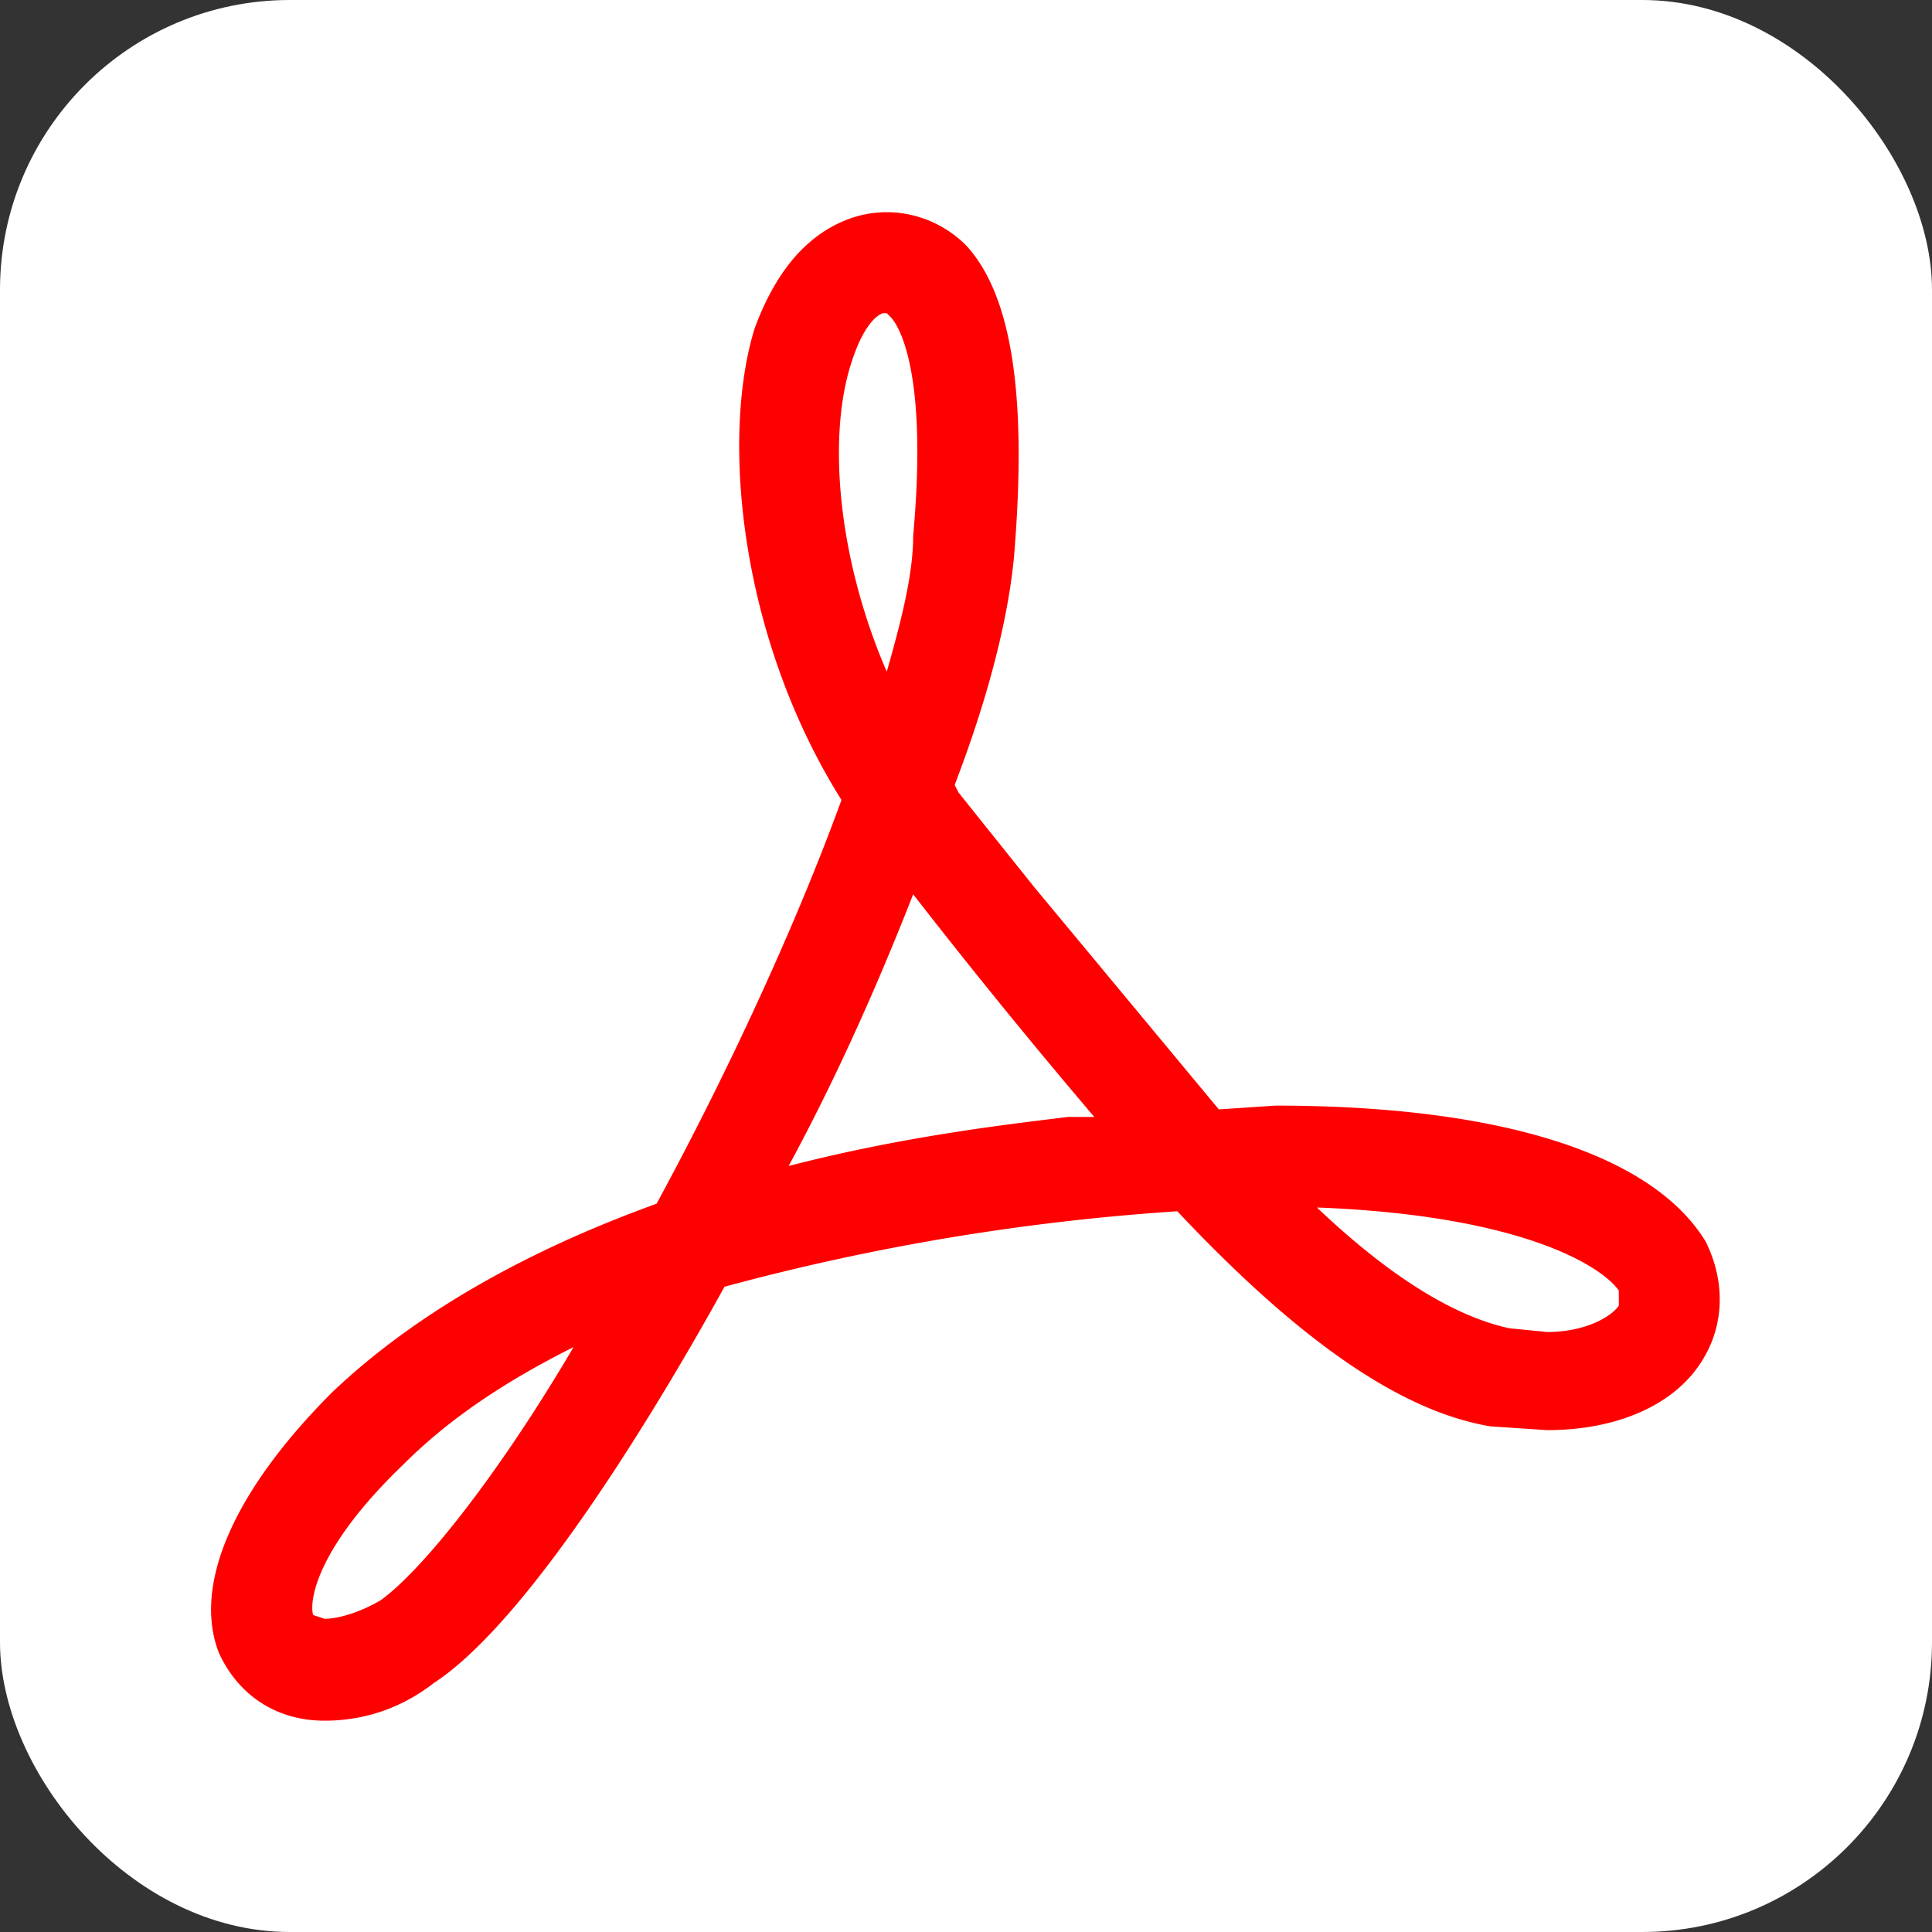
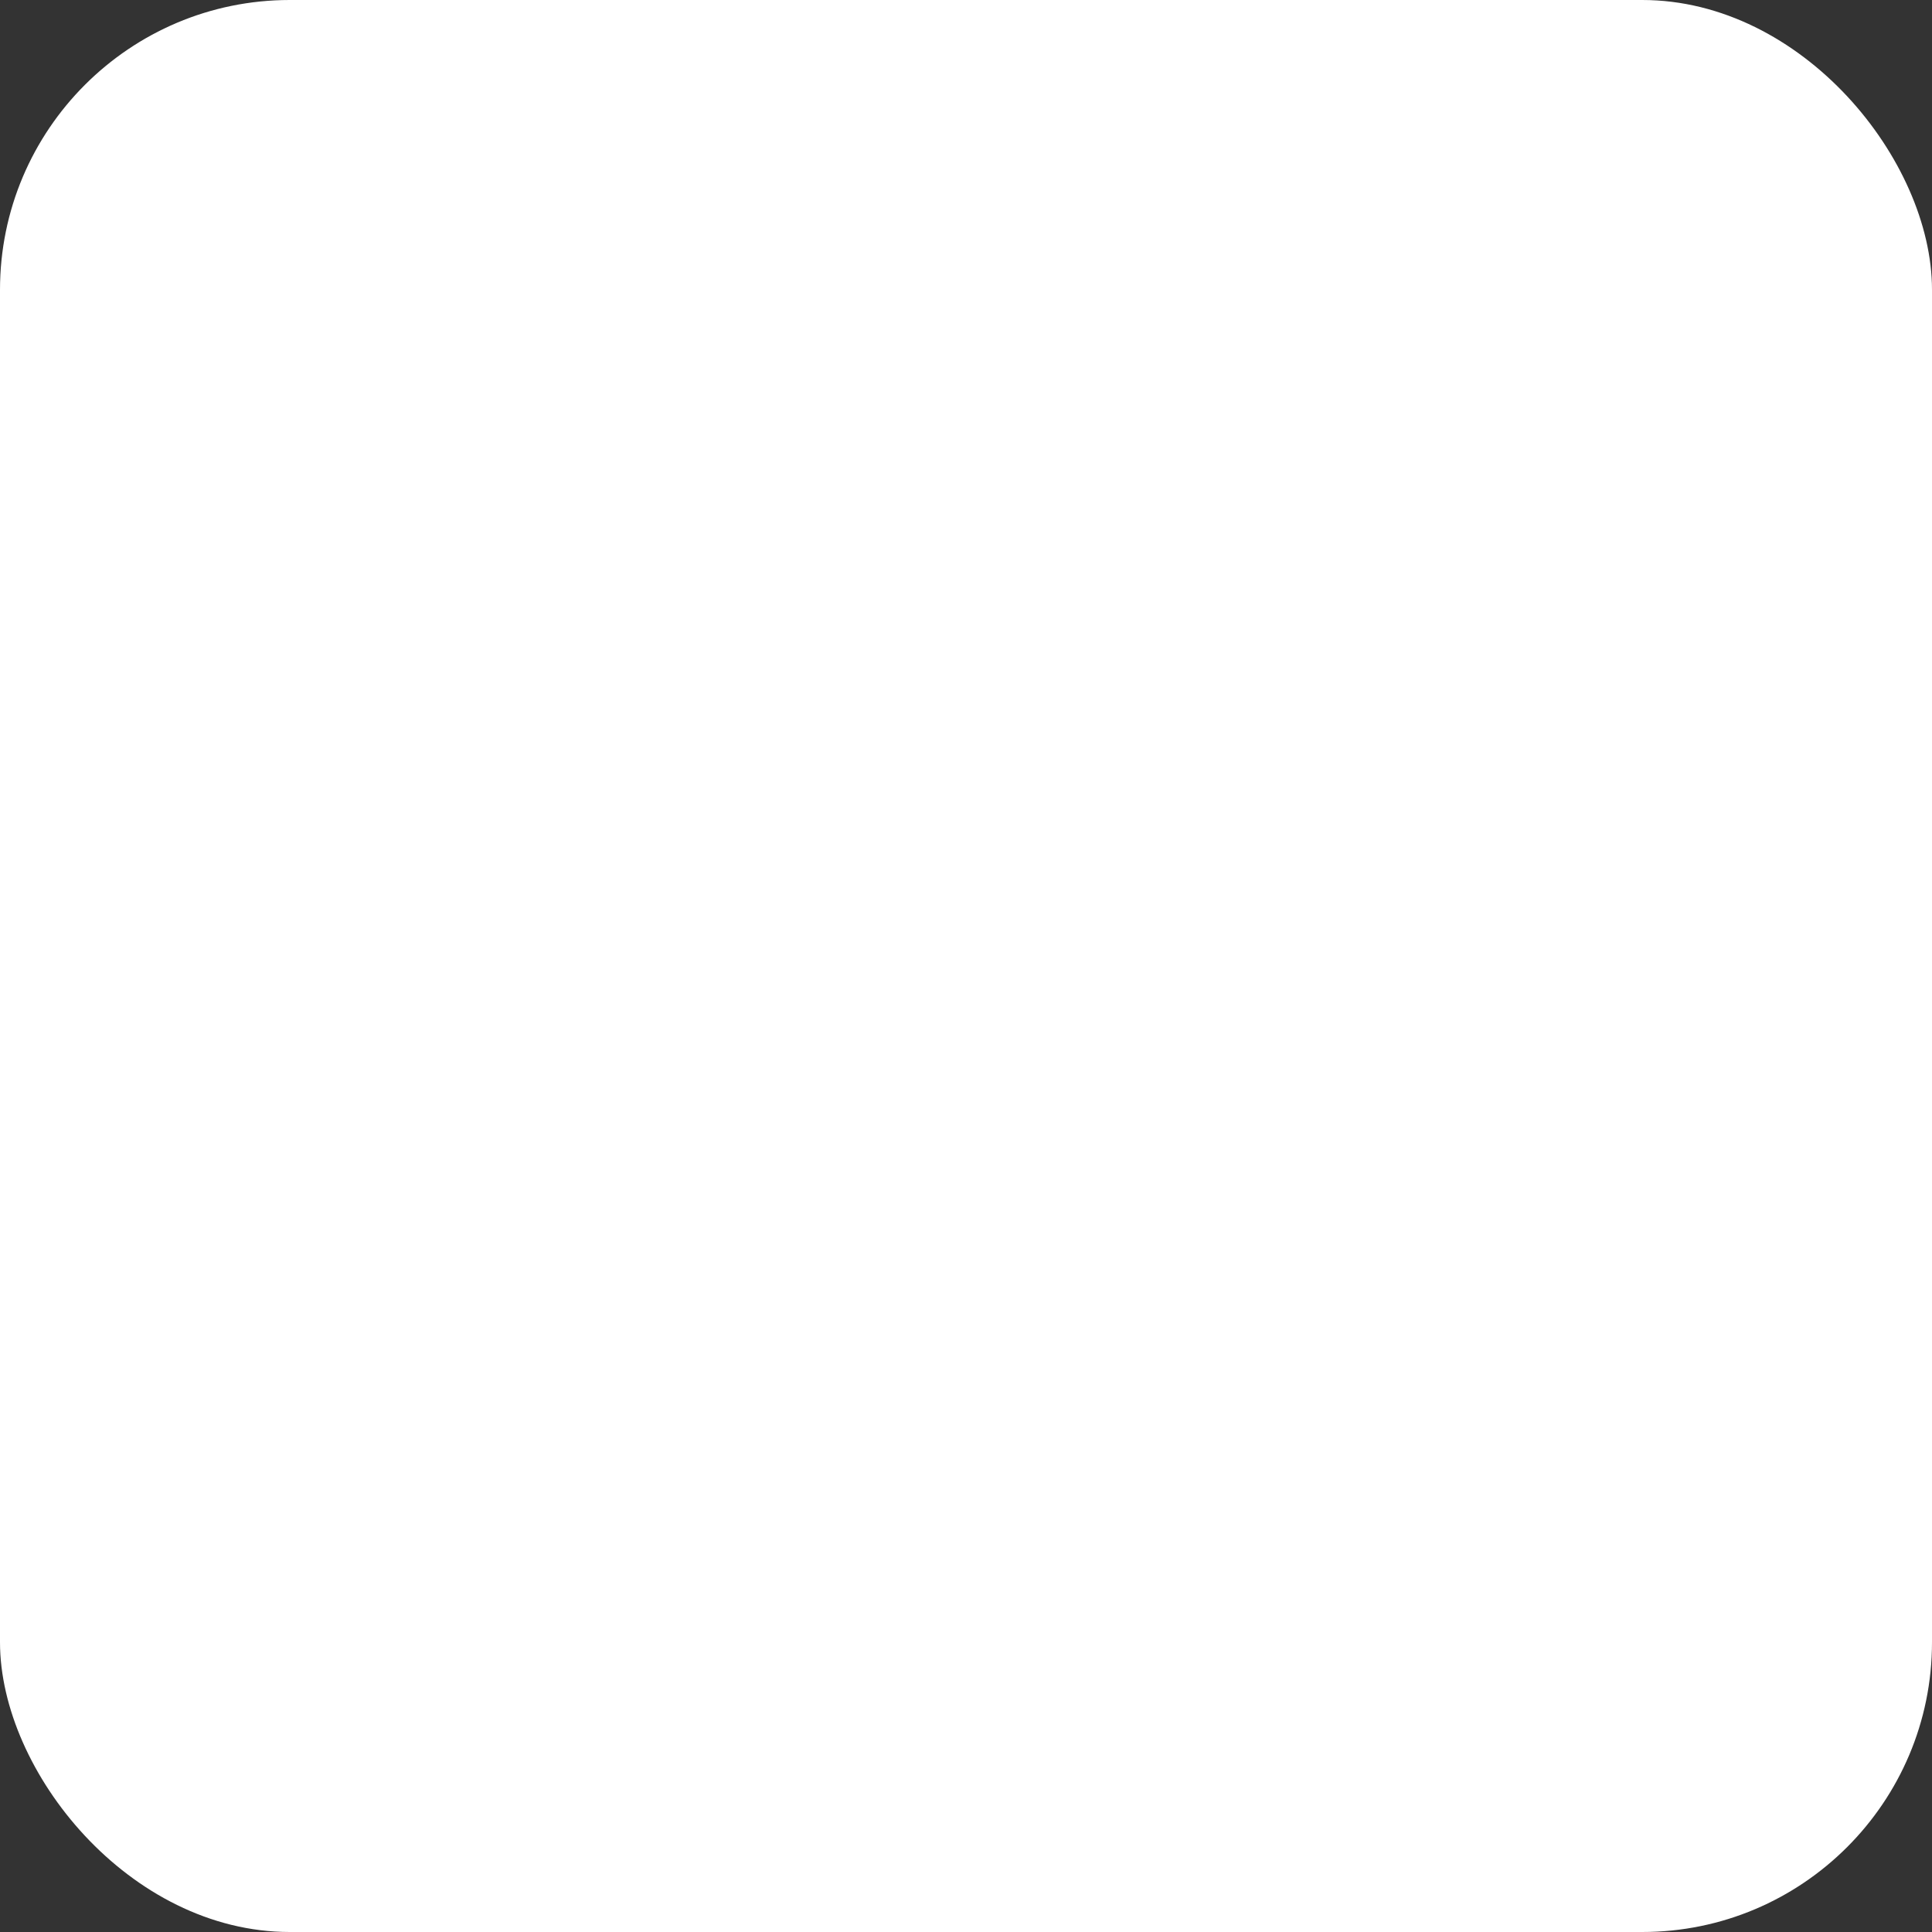
<svg xmlns="http://www.w3.org/2000/svg" viewBox="0 0 512 512">
  <rect x="0" y="0" width="512" height="512" fill="#333333" stroke="none" />
  <rect fill="#fff" height="512" rx="15%" width="512" />
-   <path d="m86 456c-13 0-23-7-28-18-7-18 4-43 30-69 21-20 50-37 86-50 19-35 37-74 49-107-27-43-32-96-23-125 7-19 17-26 25-29 11-4 23-1 31 7 12 13 16 39 13 79-1 16-6 38-16 64l1 2 20 25 49 59 15-1c60 0 100 13 114 36 5 10 5 21 0 30-7 13-23 20-42 20l-15-1c-24-4-51-23-83-57a613 613 0 0 0 -120 20c-16 29-51 88-77 105-9 7-19 10-29 10zm66-99c-18 9-33 19-45 31-24 23-25 37-24 40l3 1c4 0 10-2 15-5 11-8 31-33 51-67zm197-37c20 19 37 29 51 32l10 1c10 0 17-4 19-7v-4c-5-7-27-20-80-22zm-107-83c-9 23-20 48-33 72 31-8 58-11 74-13h7a1722 1722 0 0 1 -48-59zm-7-154h-1c-3 1-6 6-8 12-7 20-4 53 9 83 4-14 7-26 7-36 4-44-4-56-6-58z" fill="#f00" />
</svg>